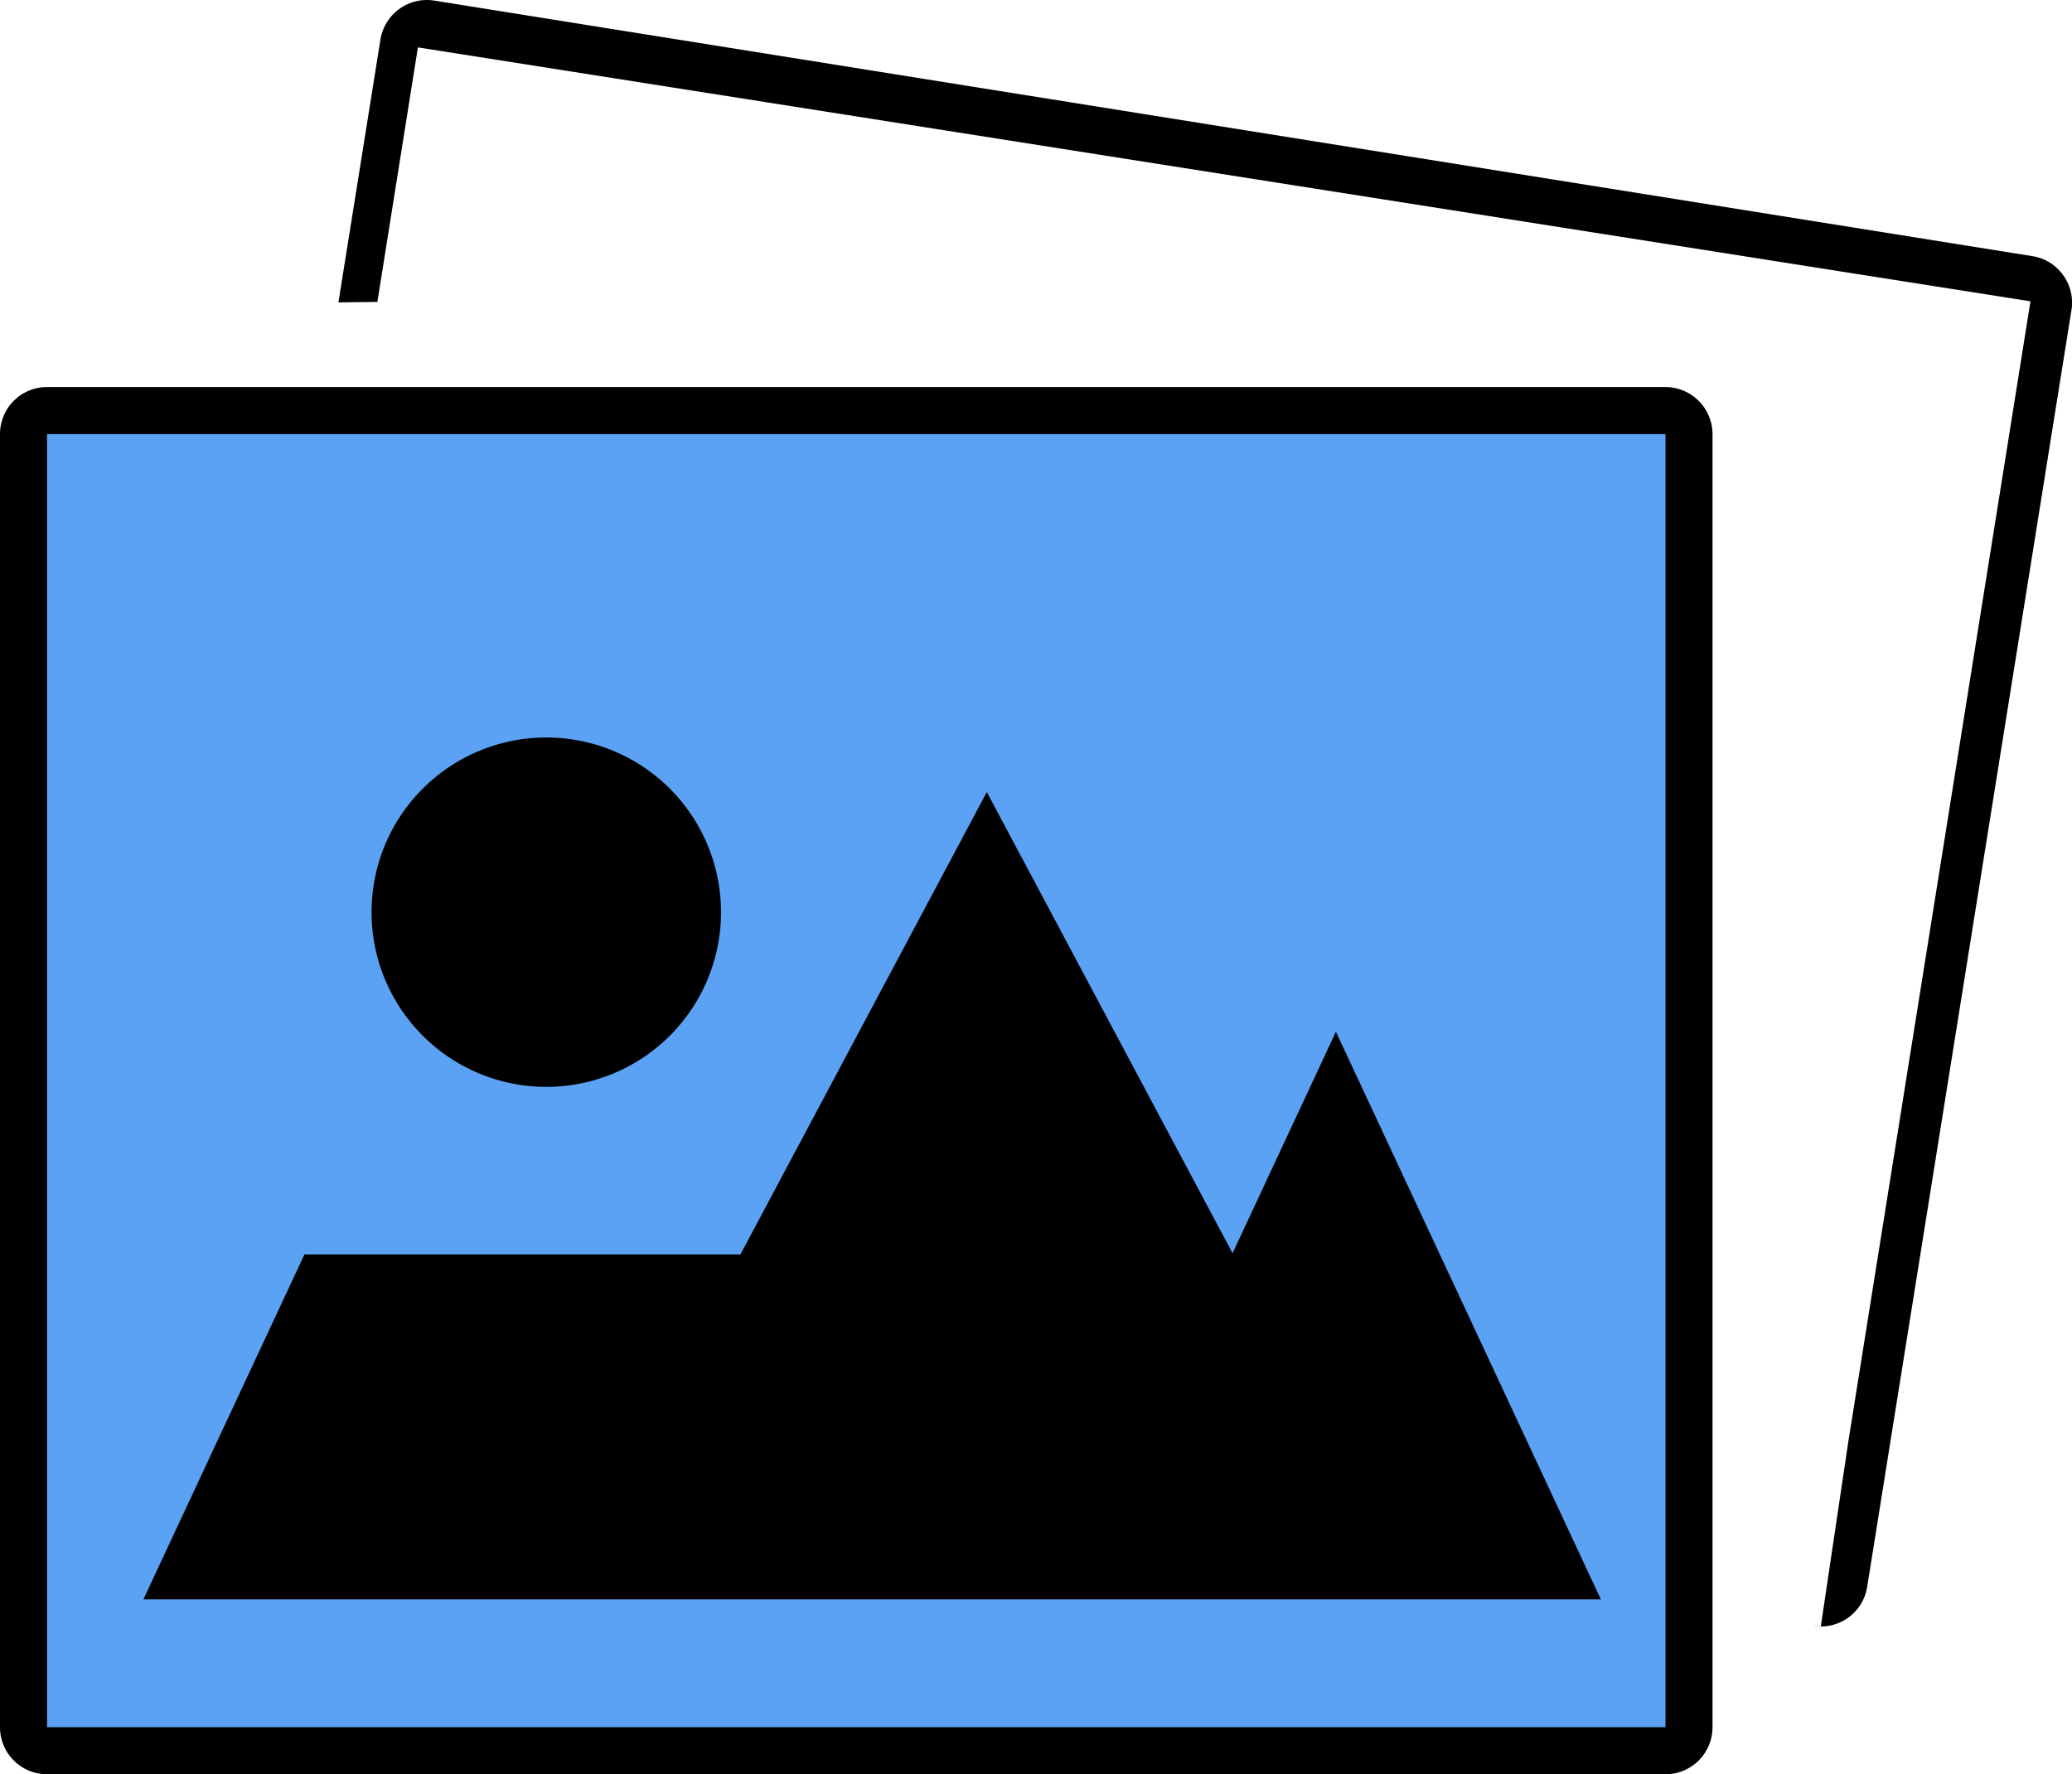
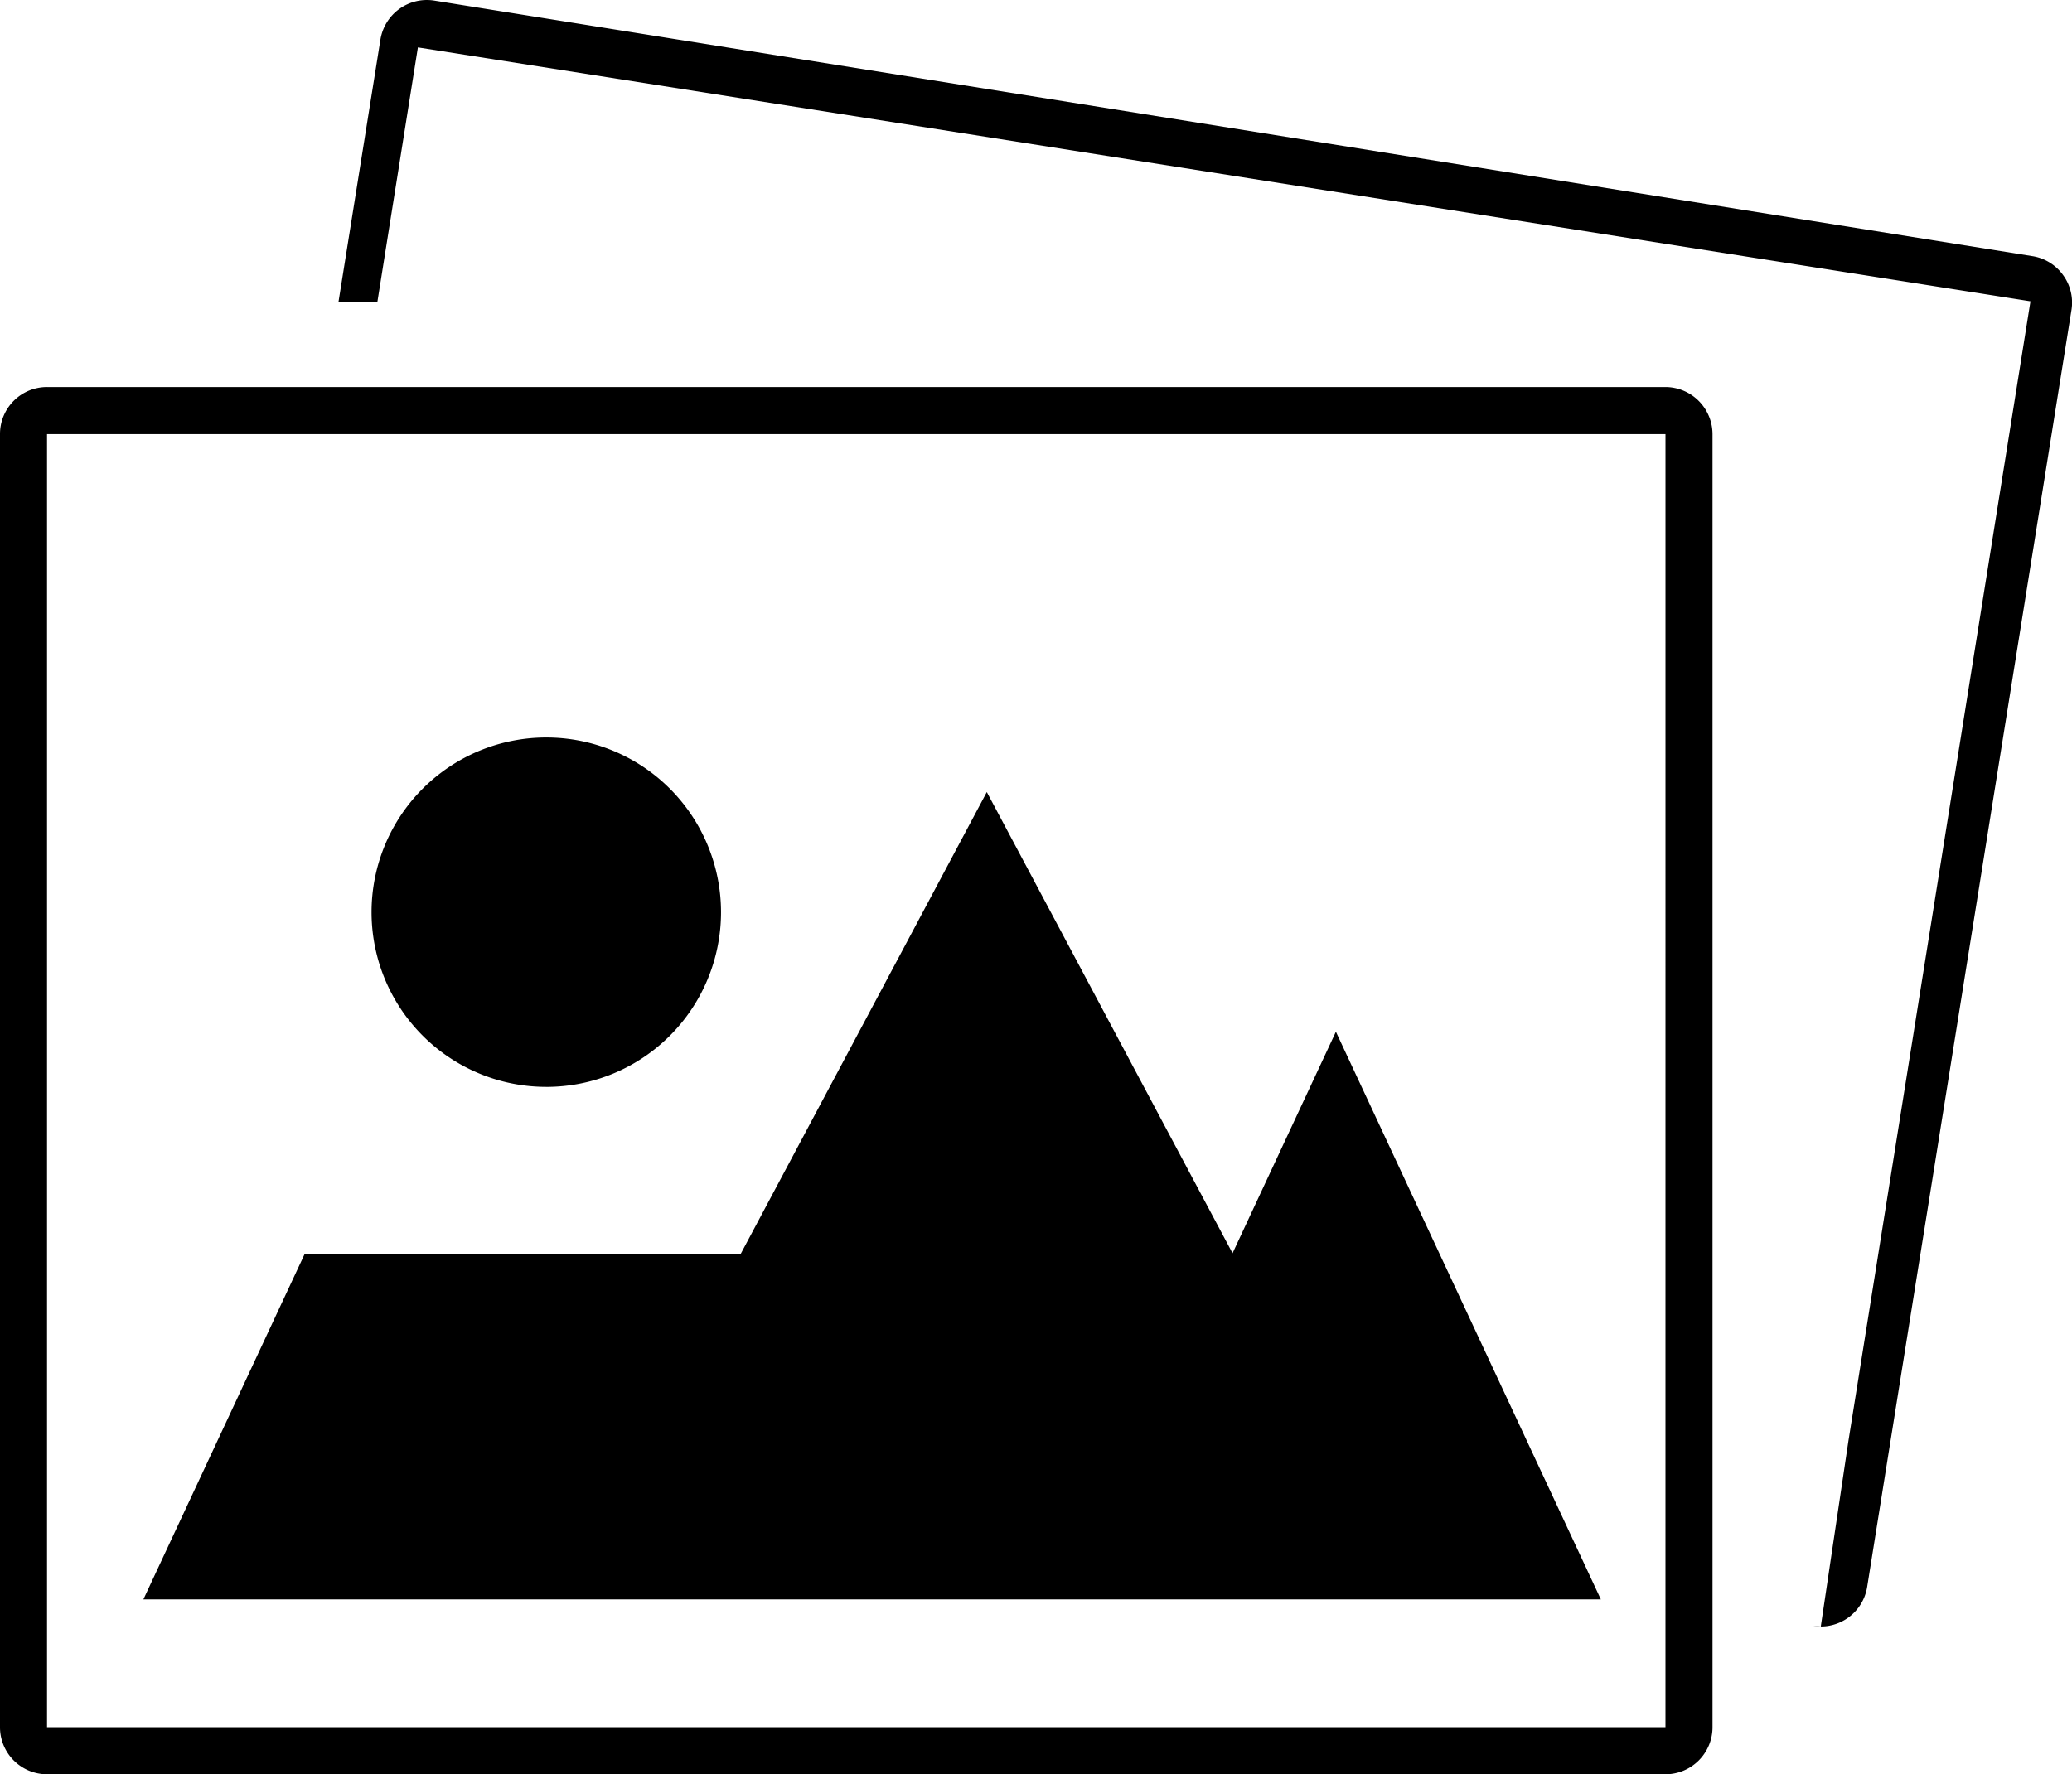
<svg xmlns="http://www.w3.org/2000/svg" width="106.615" height="91.319">
  <g data-name="Group 31202">
    <g data-name="Group 29295">
-       <path data-name="Rectangle 16294" fill="#5ba2f5" d="M1.81 21.958h84.702v67.666H1.81z" />
      <path data-name="Path 99203" d="M68.739 53.101l-5.318 11.4-12.645-23.735-12.679 23.8H15.664L7.378 82.318h74.994zm37.415-38.947a2.4 2.4 0 0 0-1.578-.971L22.349.031a2.422 2.422 0 0 0-2.774 2.007l-2.162 13.526 2.005-.025 2.085-13.1 82.975 13.069-9.37 58.673-1.419 9.531-.386-.03a2.416 2.416 0 0 0 2.773-2.011l10.511-65.71a2.4 2.4 0 0 0-.433-1.807zM85.697 19.92H2.42A2.418 2.418 0 0 0 0 22.344v66.552a2.422 2.422 0 0 0 2.42 2.423h83.278a2.423 2.423 0 0 0 2.42-2.423V22.344a2.431 2.431 0 0 0-2.42-2.424zm0 68.977H2.42V22.345h83.278zM28.11 55.94a8.991 8.991 0 1 0-8.992-8.992 8.992 8.992 0 0 0 8.993 8.991z" />
    </g>
  </g>
</svg>